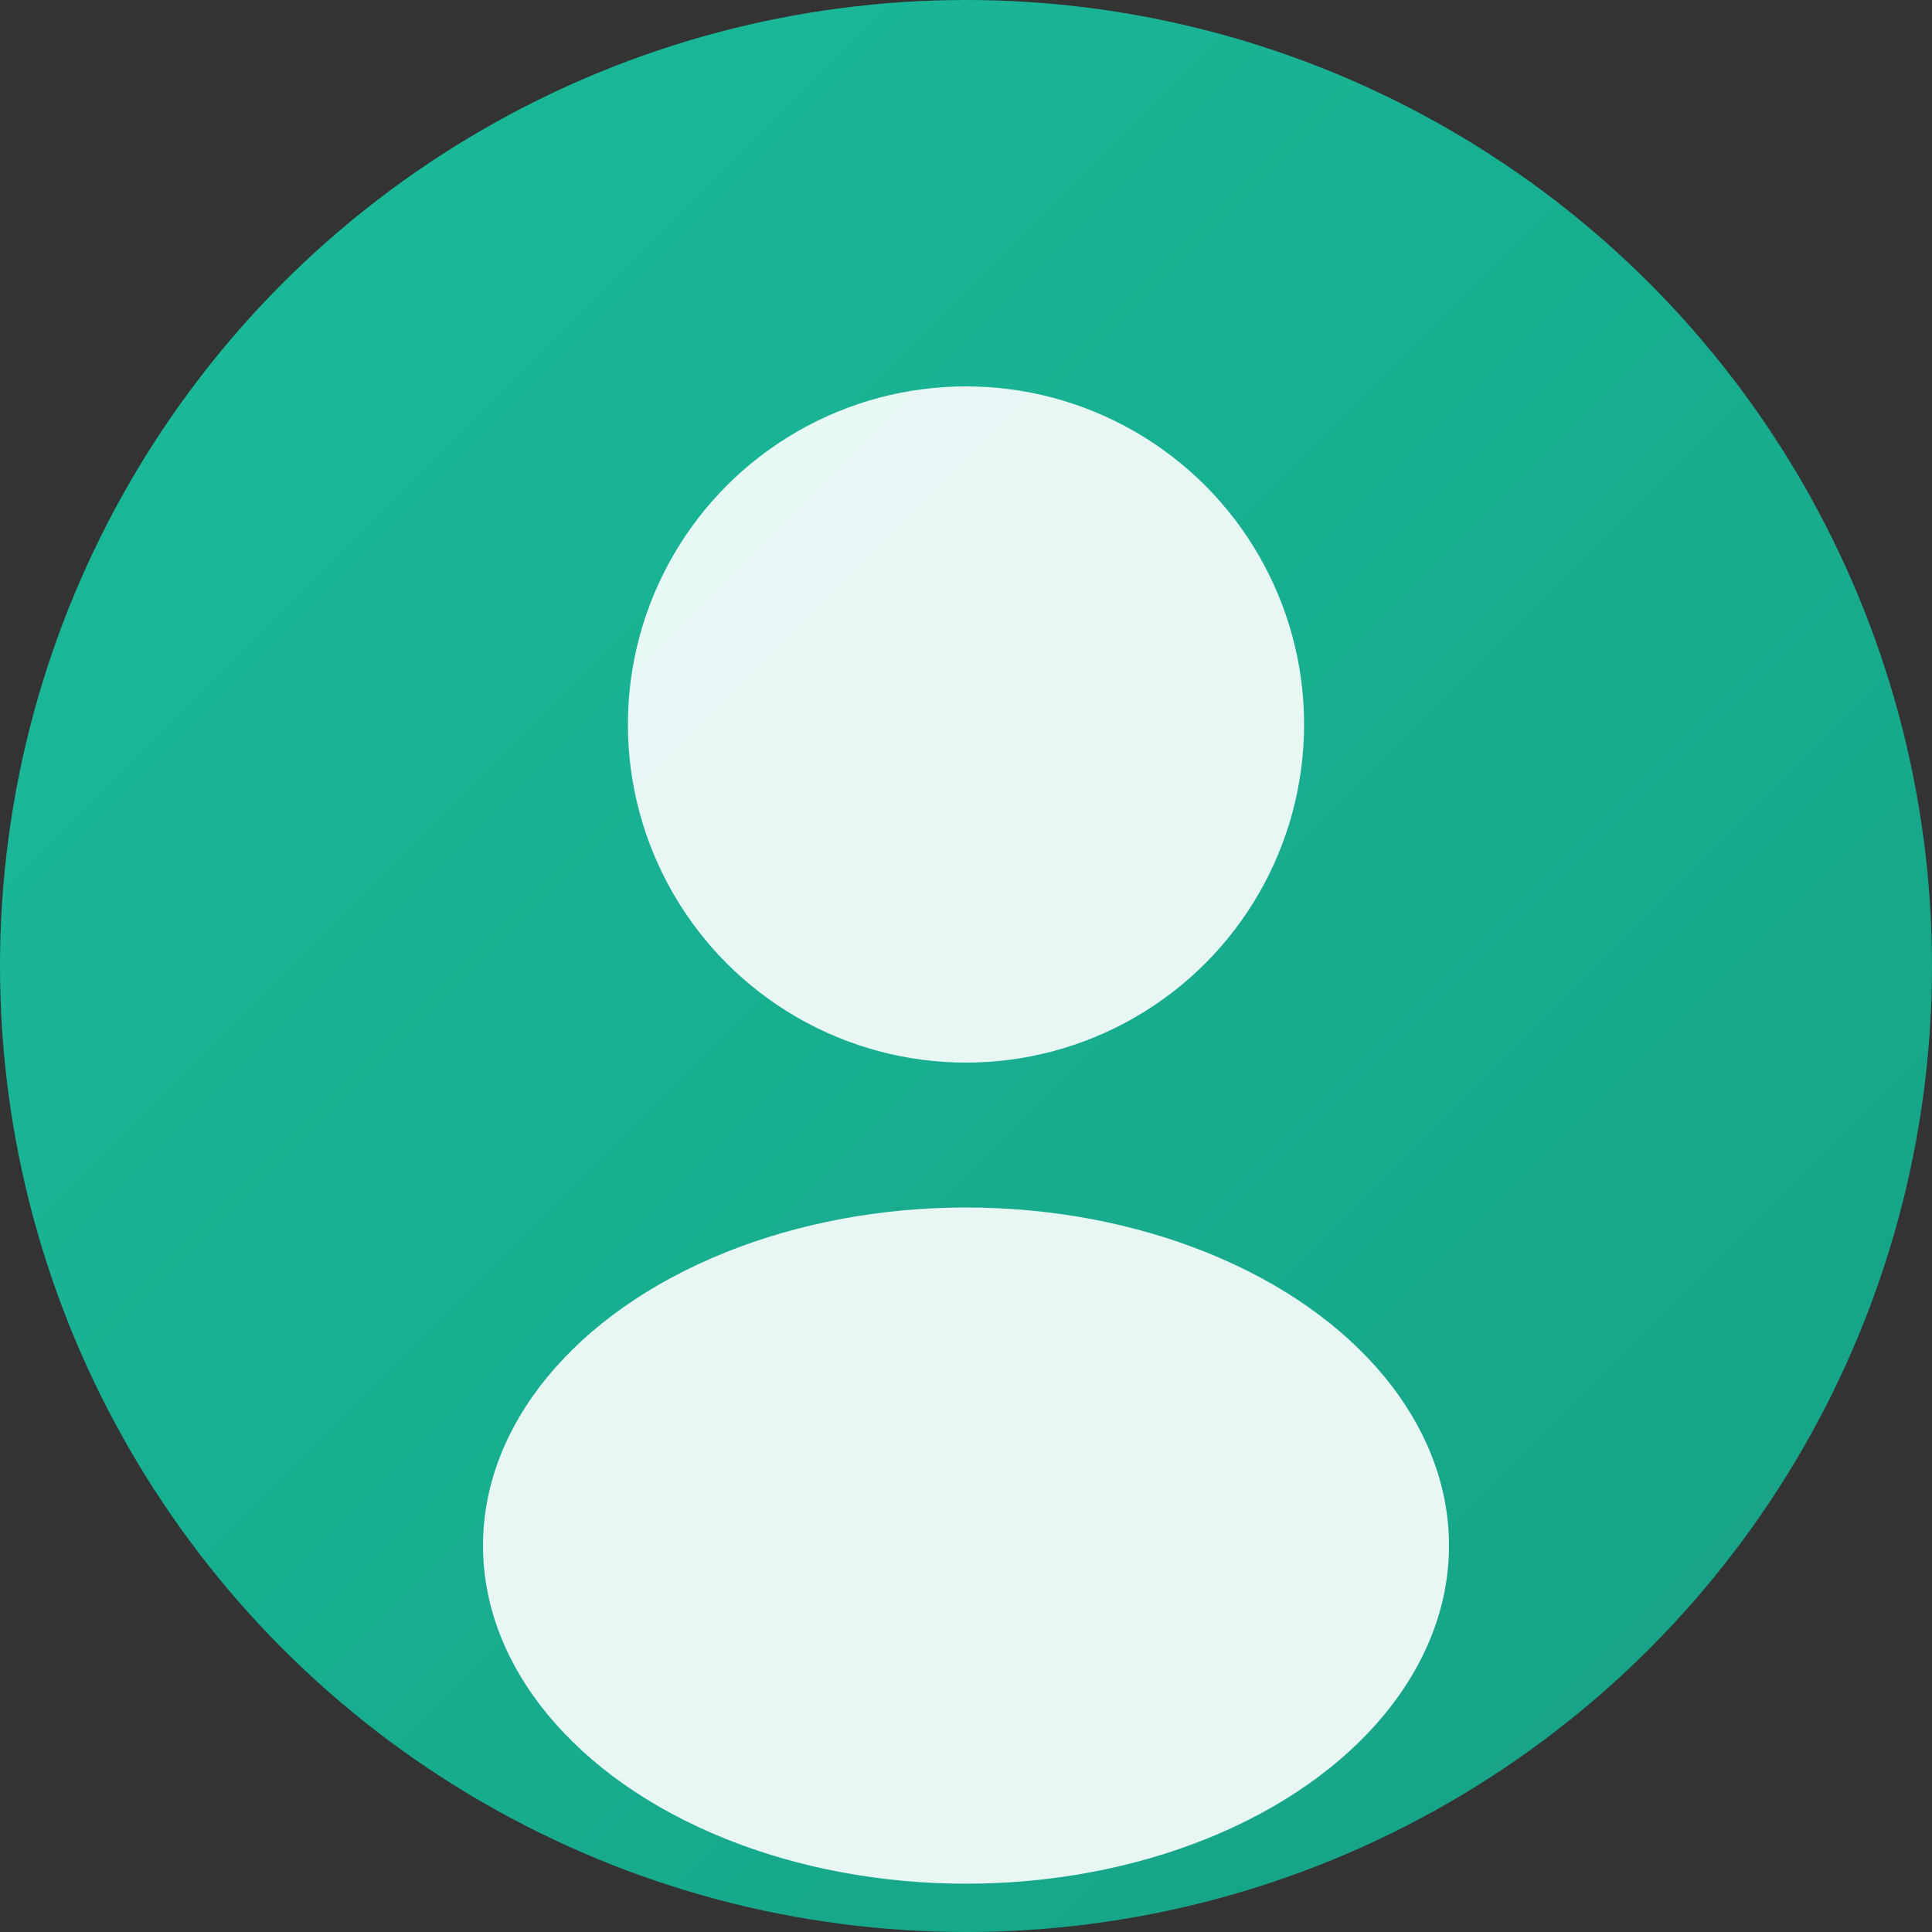
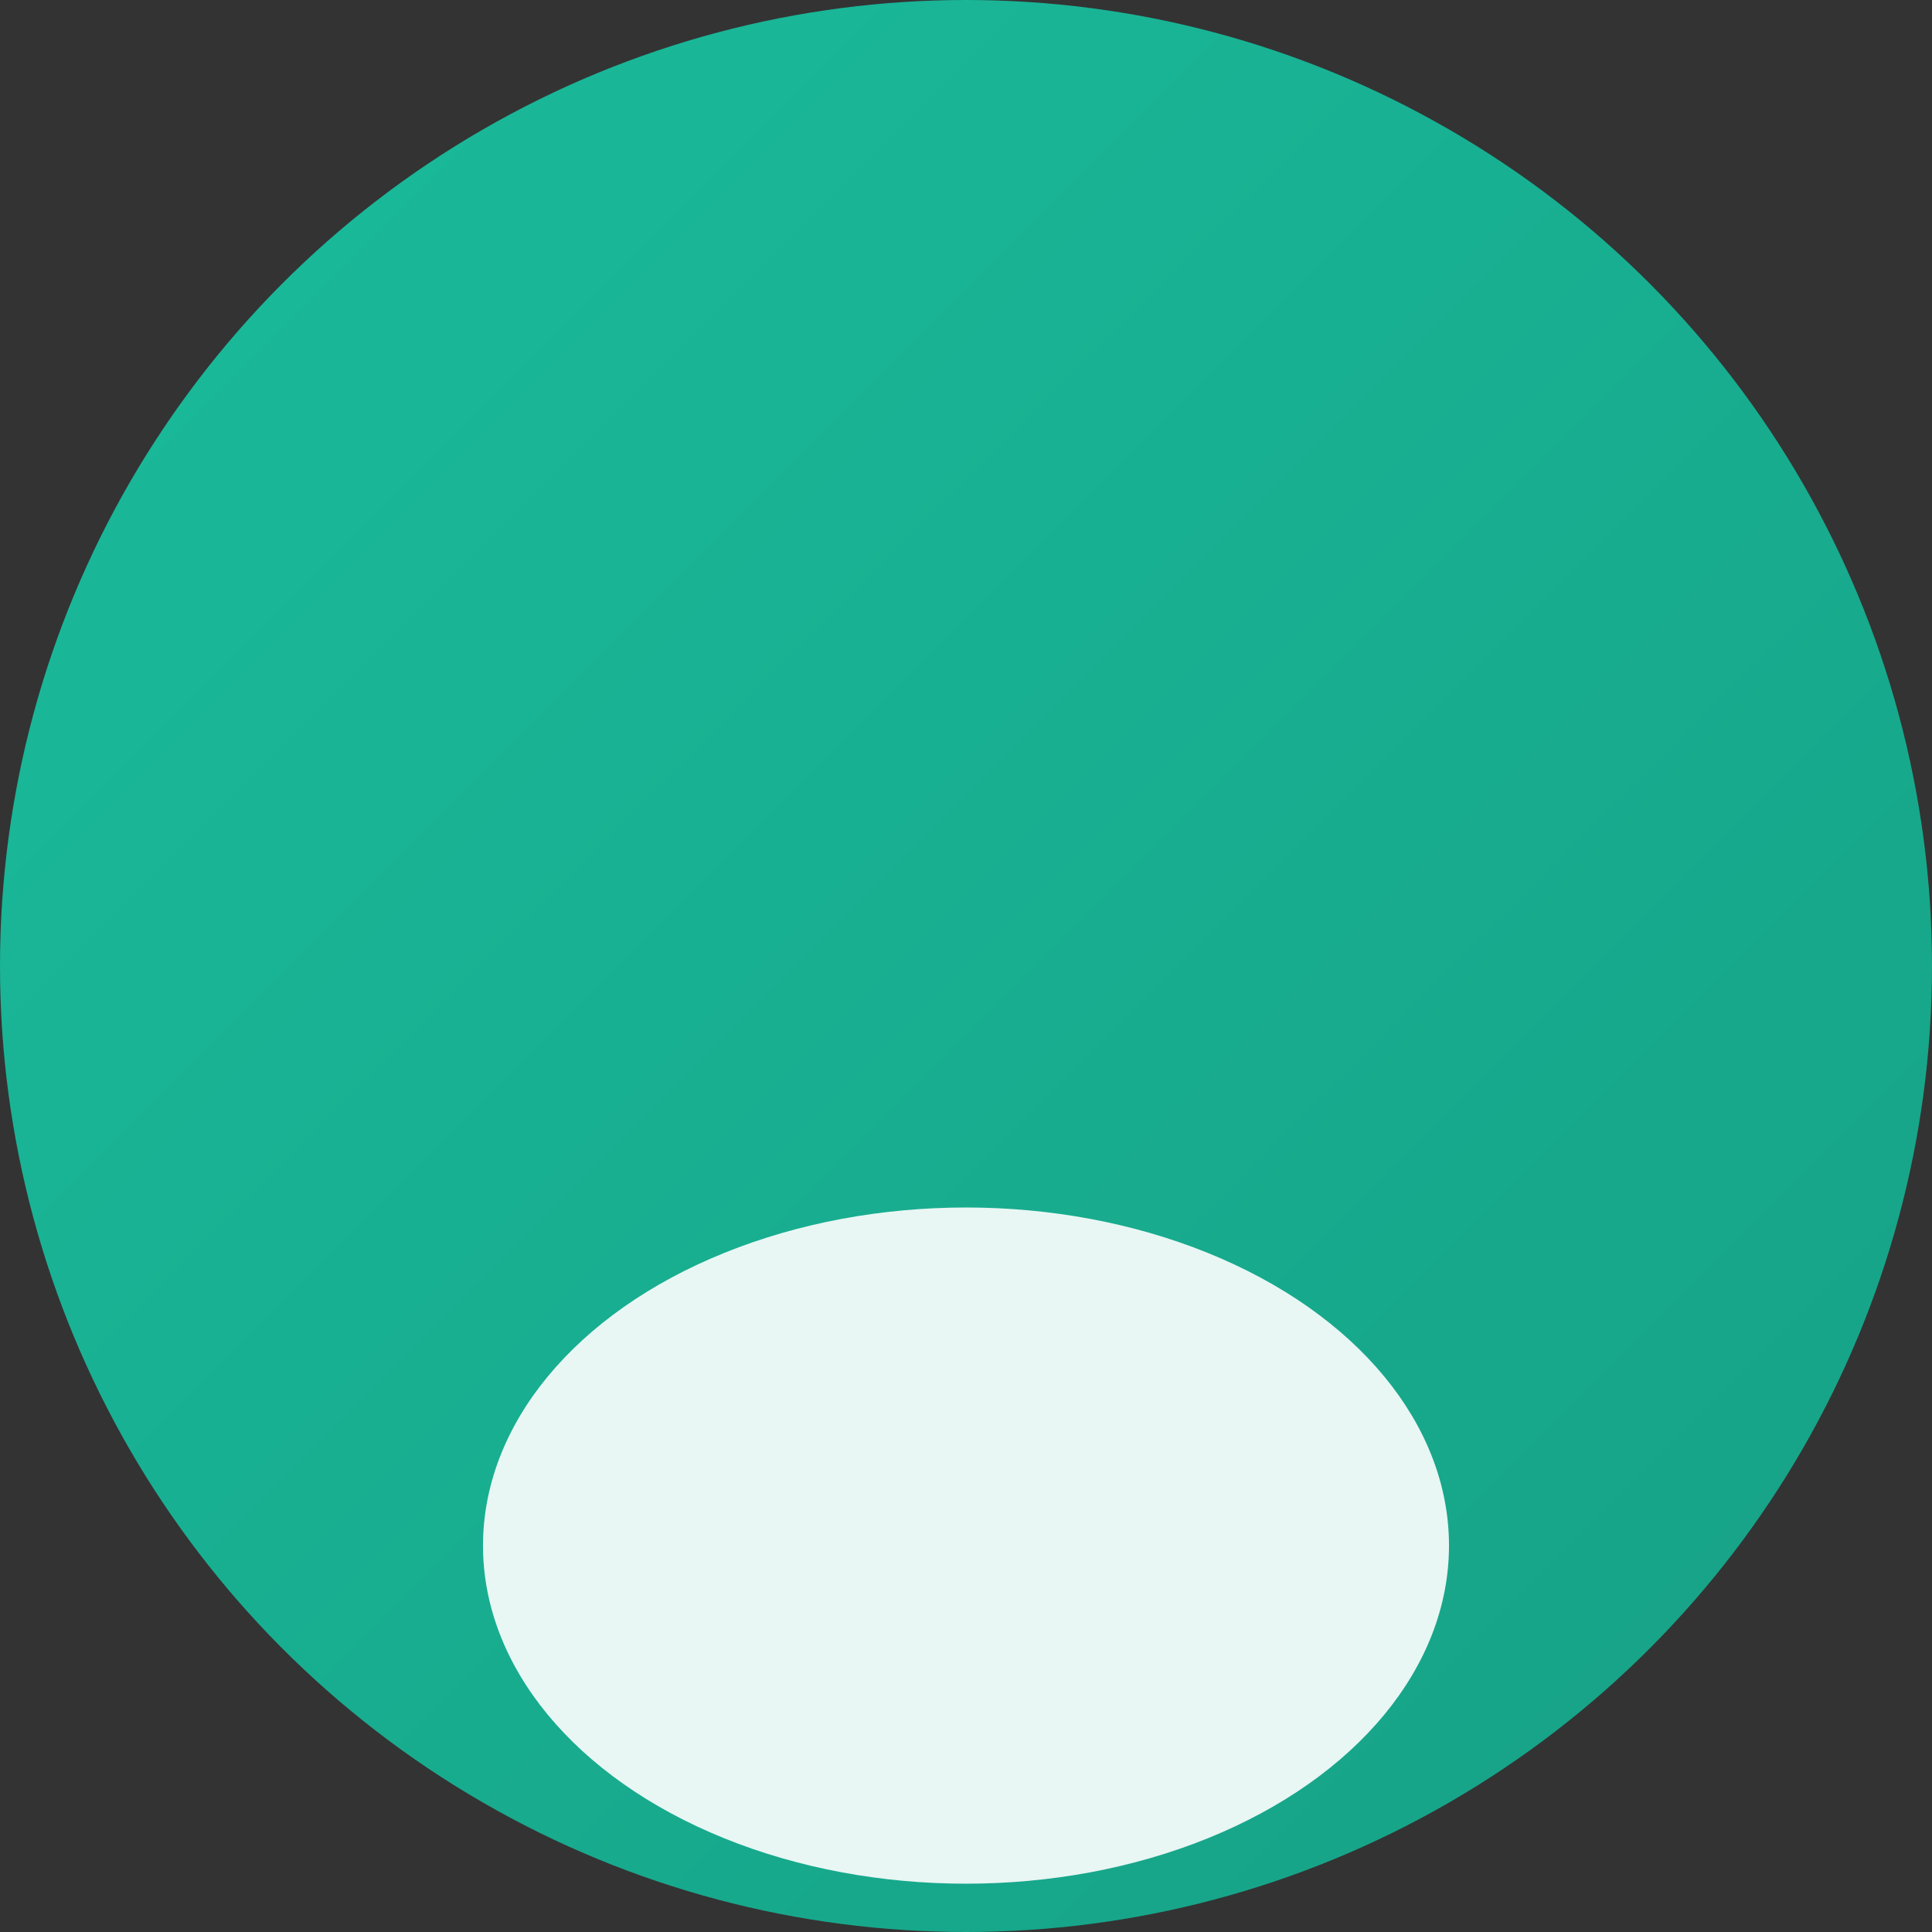
<svg xmlns="http://www.w3.org/2000/svg" viewBox="0 0 200 200">
  <rect x="0" y="0" width="200" height="200" fill="#333333" stroke="none" />
  <defs>
    <linearGradient id="av1" x1="0%" y1="0%" x2="100%" y2="100%">
      <stop offset="0%" stop-color="#1ABC9C" />
      <stop offset="100%" stop-color="#16a085" />
    </linearGradient>
  </defs>
  <circle cx="100" cy="100" r="100" fill="url(#av1)" />
-   <circle cx="100" cy="75" r="35" fill="rgba(255,255,255,0.9)" />
  <ellipse cx="100" cy="160" rx="50" ry="35" fill="rgba(255,255,255,0.9)" />
</svg>